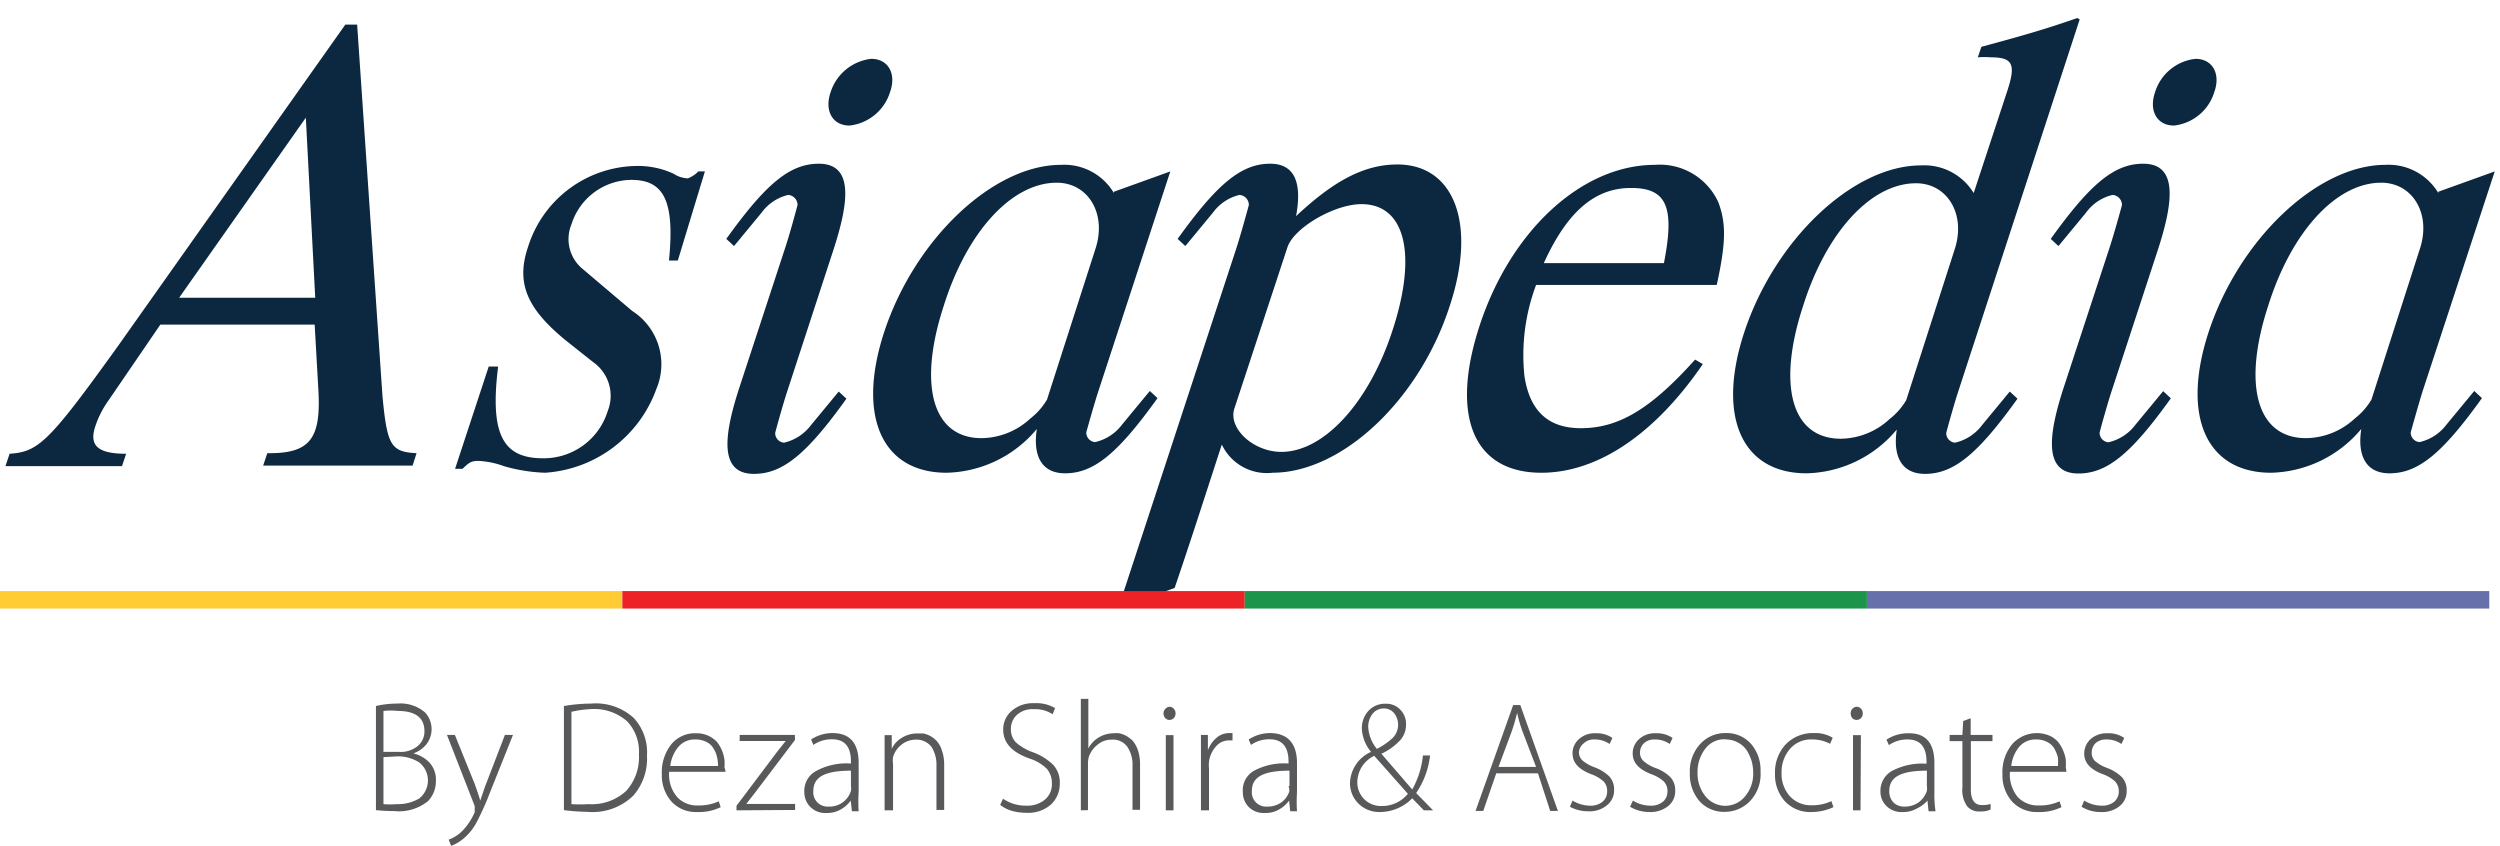
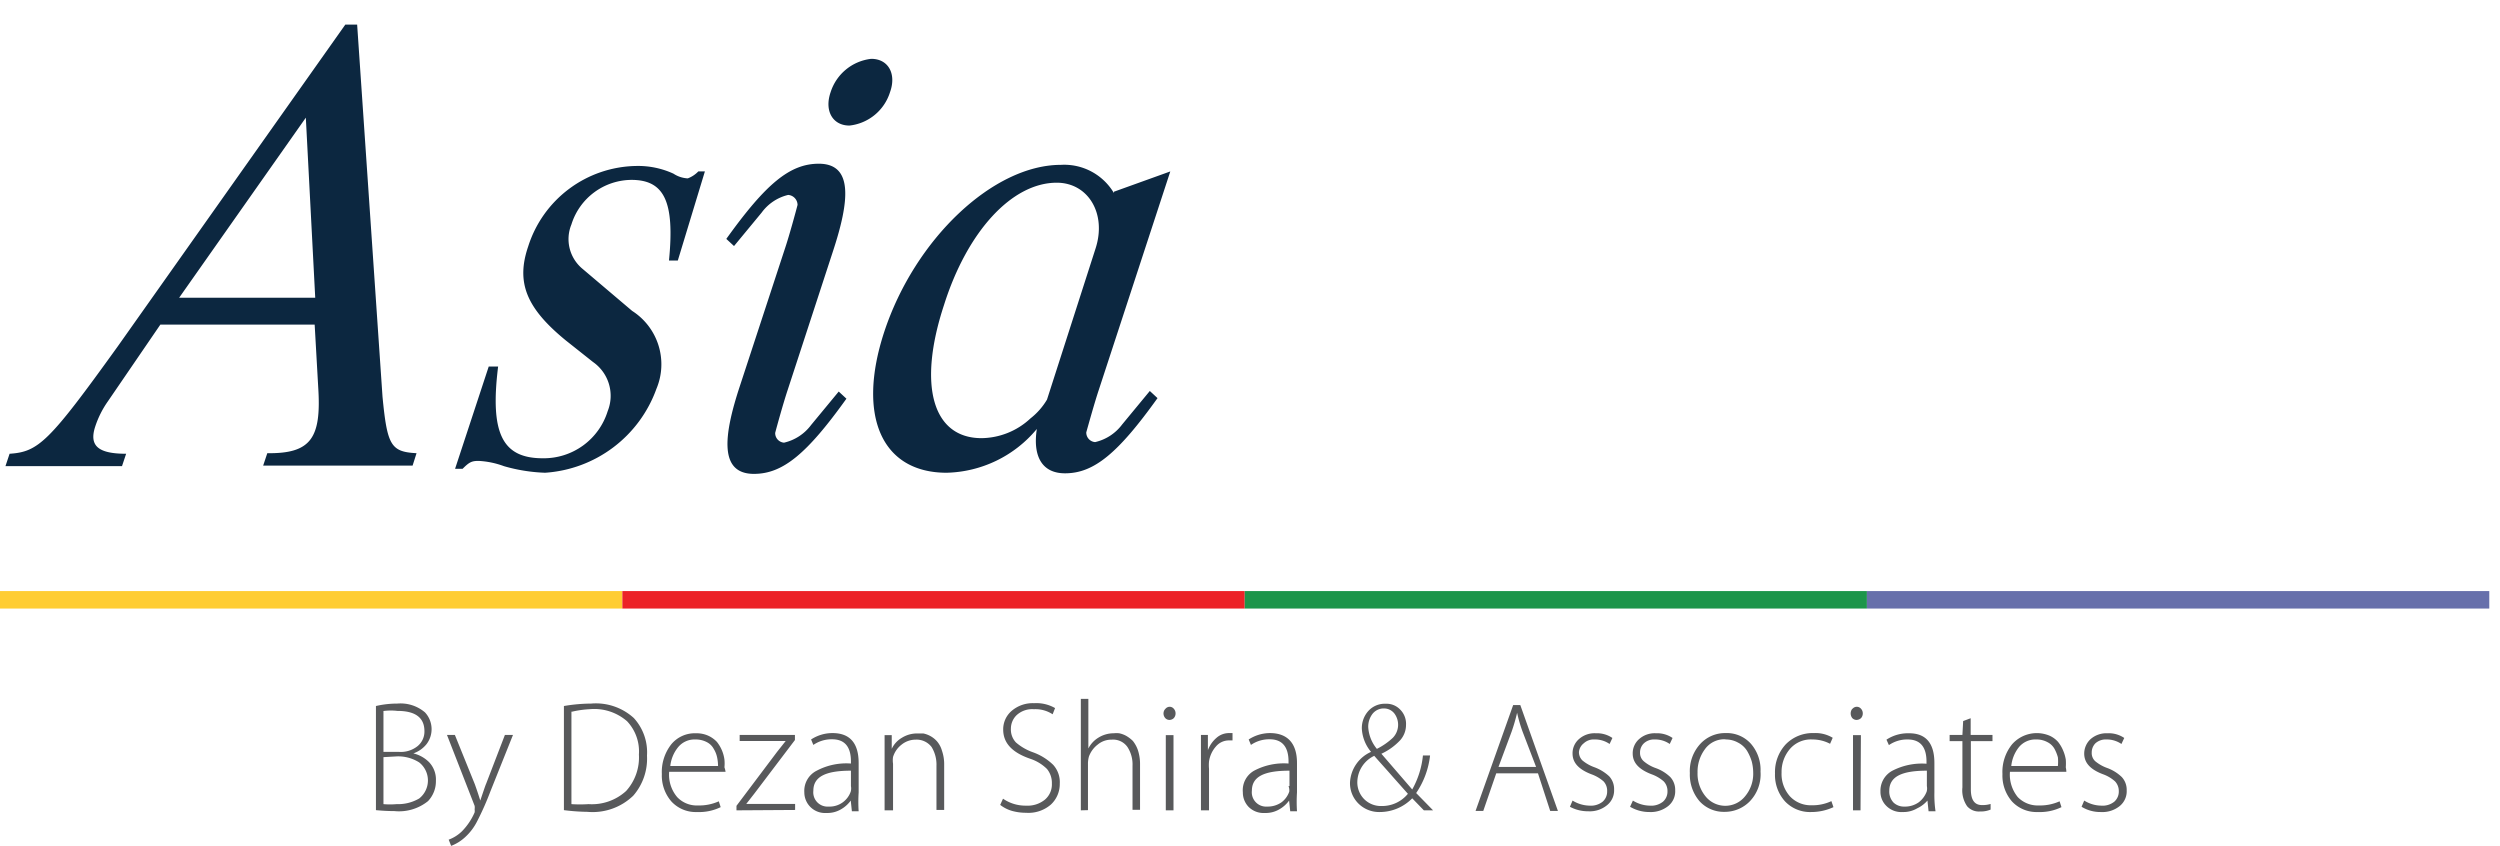
<svg xmlns="http://www.w3.org/2000/svg" viewBox="0 0 133 45" fill="none">
  <path d="M20 43.1v-5.54c.374-.086.756-.13 1.14-.13a1.999 1.999 0 011.47.47 1.31 1.31 0 01.08 1.69 1.54 1.54 0 01-.7.49c.313.075.6.234.83.46a1.34 1.34 0 01.37 1 1.53 1.53 0 01-.42 1.08 2.46 2.46 0 01-1.79.53c-.23 0-.56-.01-.98-.05zm.4-5.27V40h.82a1.43 1.43 0 001-.31 1 1 0 00.36-.79c0-.72-.48-1.08-1.44-1.08a2.998 2.998 0 00-.77.01h.03zm0 2.45v2.5c.233.021.467.021.7 0a2.23 2.23 0 001.2-.3 1.222 1.222 0 000-1.92 2.09 2.09 0 00-1.19-.32l-.71.04zm3.38-1.18h.42l1.06 2.62c.1.28.2.57.29.87.18-.53.28-.83.31-.89l1-2.6h.43l-1.2 3c-.203.54-.436 1.067-.7 1.58a2.89 2.89 0 01-.66.87c-.213.195-.46.347-.73.45l-.13-.33a2 2 0 00.71-.45 3.3 3.3 0 00.67-1 .539.539 0 000-.17c.01-.06.01-.12 0-.18l-1.47-3.77zm6.22 4v-5.54a8.888 8.888 0 011.45-.13 2.999 2.999 0 012.27.77 2.7 2.7 0 01.7 2 3 3 0 01-.73 2.13 3.11 3.11 0 01-2.44.86A11.049 11.049 0 0130 43.1zm.4-5.24v4.92c.303.02.607.02.91 0a2.7 2.7 0 002-.7 2.66 2.66 0 00.68-1.94 2.339 2.339 0 00-.63-1.77 2.66 2.66 0 00-2-.64c-.31.016-.618.06-.92.13h-.04zm8.2 3.2h-3a1.84 1.84 0 00.43 1.35 1.43 1.43 0 001.1.44 2.53 2.53 0 001.11-.22l.1.31c-.392.19-.825.279-1.26.26a1.76 1.76 0 01-1.36-.56 2.1 2.1 0 01-.51-1.46 2.39 2.39 0 01.5-1.58 1.62 1.62 0 011.3-.59c.23-.007.46.037.67.13.173.08.33.191.46.33a1.922 1.922 0 01.4.94c.014.136.014.274 0 .41.028.078.048.158.06.24zm-2.94-.31h2.54a2.308 2.308 0 00-.05-.46 1.41 1.41 0 00-.18-.45.86.86 0 00-.37-.36 1.269 1.269 0 00-.6-.14 1.13 1.13 0 00-.94.43 1.9 1.9 0 00-.4.98zm3.52 2.36v-.24L41.34 40l.46-.58h-2.45v-.32h2.94v.27l-2.16 2.85-.43.55h2.6v.32l-3.12.02zm6.5-2.52v1.57a7.87 7.87 0 000 1h-.36l-.06-.57a1.65 1.65 0 01-.51.46 1.42 1.42 0 01-.78.2 1.1 1.1 0 01-1.18-1.1 1.2 1.2 0 01.66-1.15 3.36 3.36 0 011.82-.38v-.11c0-.79-.34-1.18-1-1.18a1.71 1.71 0 00-1 .3l-.12-.29a2.07 2.07 0 011.14-.34c.92 0 1.39.53 1.39 1.59zm-.41 1.23V41c-1.35 0-2 .32-2 1.07a.759.759 0 00.81.84 1.19 1.19 0 001.18-.8.66.66 0 00.01-.29zm1.79 1.29v-4h.38v.73a1.33 1.33 0 01.54-.59 1.52 1.52 0 01.84-.23h.3c.277.057.53.2.72.41.126.145.218.316.27.5.083.241.124.495.12.75v2.41h-.41v-2.35c.014-.352-.077-.7-.26-1a1 1 0 00-.85-.39c-.269 0-.53.092-.74.26a1.31 1.31 0 00-.46.66 1.2 1.2 0 000 .36v2.48h-.45zm6.15-.29l.15-.33a2.1 2.1 0 001.23.37 1.45 1.45 0 001-.32 1.06 1.06 0 00.37-.85 1.17 1.17 0 00-.26-.78 2.291 2.291 0 00-.88-.54c-1-.34-1.45-.86-1.45-1.56a1.29 1.29 0 01.46-1 1.72 1.72 0 011.18-.4 2 2 0 011.12.26L56 38a1.67 1.67 0 00-1-.27 1.222 1.222 0 00-.92.32 1 1 0 00-.3.71 1 1 0 00.27.74c.265.228.57.404.9.52.404.144.772.372 1.08.67a1.368 1.368 0 01.35 1 1.49 1.49 0 01-.47 1.11 1.82 1.82 0 01-1.32.44 2.758 2.758 0 01-.75-.1 1.867 1.867 0 01-.63-.32zm4.29.29v-5.93h.4v2.64c.122-.24.31-.441.54-.58.244-.15.524-.23.81-.23.096-.01.194-.01.29 0 .126.026.247.07.36.13.135.076.26.17.37.28.118.15.21.319.27.5.077.242.114.496.11.75v2.41h-.4v-2.34a1.7 1.7 0 00-.27-1 .93.93 0 00-.84-.39 1.13 1.13 0 00-.74.26 1.41 1.41 0 00-.47.64c-.035.13-.052.265-.05.4v2.45l-.38.01zm4.5-5.4a.3.3 0 01.23-.11.288.288 0 01.22.11.36.36 0 01.09.24.37.37 0 01-.09.25.332.332 0 01-.24.1.3.3 0 01-.22-.1.37.37 0 01-.065-.38.327.327 0 01.075-.11zm.43 5.4h-.41v-4h.41v4zm1.46 0V39.1h.37v.81a1.59 1.59 0 01.45-.65 1 1 0 01.69-.26h.17v.39h-.19a.9.9 0 00-.69.32 1.53 1.53 0 00-.37.8c-.012.13-.012.26 0 .39v2.21h-.43zM69 40.59v1.57a7.87 7.87 0 000 1h-.36l-.06-.57a1.64 1.64 0 01-.51.46 1.42 1.42 0 01-.78.2 1.118 1.118 0 01-.87-.33 1.1 1.1 0 01-.3-.77 1.19 1.19 0 01.6-1.15 3.37 3.37 0 011.83-.38v-.11c0-.79-.35-1.18-1-1.18a1.71 1.71 0 00-1 .3l-.12-.29a2.09 2.09 0 011.13-.34c.92 0 1.44.53 1.44 1.59zm-.4 1.23V41c-1.36 0-2 .32-2 1.07a.76.76 0 00.81.84 1.28 1.28 0 00.77-.23 1.19 1.19 0 00.41-.57.659.659 0 00-.04-.29h.05zm7.64 1.29h-.49l-.62-.64a2.412 2.412 0 01-1.72.73 1.56 1.56 0 01-1.14-.45 1.52 1.52 0 01-.45-1.12A1.88 1.88 0 0172.94 40a2.09 2.09 0 01-.49-1.23 1.36 1.36 0 01.34-.94 1.18 1.18 0 01.93-.39 1 1 0 01.77.31 1.059 1.059 0 01.31.81 1.22 1.22 0 01-.31.82 3.24 3.24 0 01-1 .72l1.64 1.9a4.64 4.64 0 00.57-1.81h.38a4.43 4.43 0 01-.74 2l.9.92zm-2.73-.23a1.769 1.769 0 001.39-.65l-.79-.89c-.41-.47-.75-.84-1-1.13a1.57 1.57 0 00-.9 1.37 1.27 1.27 0 00.36.93 1.26 1.26 0 00.94.37zm.14-5.19A.76.76 0 0073 38a1.13 1.13 0 00-.21.69 2 2 0 00.46 1.15c.31-.154.597-.353.85-.59a1 1 0 00.09-1.28.698.698 0 00-.54-.28zm8.17 3.45H79.6l-.69 2h-.41l2-5.63h.38l2 5.63h-.41l-.65-2zm-2.1-.34h2L81 38.92a7.771 7.771 0 01-.29-1 9.619 9.619 0 01-.29 1l-.7 1.88zm3.8 2.12l.14-.33c.273.171.588.264.91.27a1 1 0 00.69-.21.71.71 0 00.24-.55.73.73 0 00-.19-.53 2 2 0 00-.65-.38c-.68-.26-1-.62-1-1.1a.999.999 0 01.34-.77c.247-.218.57-.33.9-.31a1.45 1.45 0 01.88.25l-.15.32a1.35 1.35 0 00-.8-.24.77.77 0 00-.57.2.67.67 0 00-.26.46.61.61 0 00.19.46c.19.156.407.278.64.36.289.108.554.27.78.48a1 1 0 01.26.71 1 1 0 01-.38.83 1.44 1.44 0 01-1 .32 2 2 0 01-.97-.24zm3.2 0l.15-.33c.27.17.58.264.9.27a1 1 0 00.7-.21.71.71 0 00.24-.55.74.74 0 00-.2-.53 2.001 2.001 0 00-.65-.38c-.68-.26-1-.62-1-1.1a1 1 0 01.34-.77c.247-.218.57-.33.9-.31a1.45 1.45 0 01.88.25l-.15.32a1.35 1.35 0 00-.8-.24.79.79 0 00-.57.2.67.67 0 00-.21.5.58.58 0 00.2.46 2 2 0 00.63.36c.291.103.557.267.78.48a1 1 0 01.26.71 1 1 0 01-.37.83 1.49 1.49 0 01-1 .32 2 2 0 01-1.03-.28zM91.8 39a1.721 1.721 0 011.35.57c.353.41.536.94.51 1.48a2.07 2.07 0 01-.58 1.59 1.858 1.858 0 01-1.34.55 1.74 1.74 0 01-1.32-.56 2.17 2.17 0 01-.52-1.5 2.14 2.14 0 01.56-1.56A1.79 1.79 0 0191.8 39zm0 .33a1.27 1.27 0 00-1.1.53 2 2 0 00-.39 1.24 1.9 1.9 0 00.42 1.26 1.349 1.349 0 002.11 0 1.86 1.86 0 00.43-1.27 2.394 2.394 0 00-.08-.59 2.532 2.532 0 00-.25-.56 1.22 1.22 0 00-.47-.43 1.331 1.331 0 00-.68-.17l.01-.01zm5.63 3.29l.11.32a2.8 2.8 0 01-1.18.26 1.831 1.831 0 01-1.4-.57 2.1 2.1 0 01-.53-1.48A2.17 2.17 0 0195 39.6a1.998 1.998 0 011.5-.6c.35-.018.699.07 1 .25l-.14.32a1.999 1.999 0 00-.94-.23 1.47 1.47 0 00-1.2.51 1.872 1.872 0 00-.44 1.25c-.022.466.14.922.45 1.27a1.51 1.51 0 001.14.47c.365.01.728-.065 1.06-.22zm1.12-4.91a.31.31 0 01.23-.11.3.3 0 01.23.11.36.36 0 01.09.24.37.37 0 01-.09.25.36.36 0 01-.25.1.32.32 0 01-.22-.1.4.4 0 010-.49h.01zm.43 5.4h-.4v-4H99l-.02 4zm3.93-2.52v1.57c-.008.334.012.669.06 1h-.37l-.06-.57a1.63 1.63 0 01-.54.41 1.44 1.44 0 01-.78.2 1.12 1.12 0 01-.87-.33 1.05 1.05 0 01-.31-.77 1.204 1.204 0 01.62-1.09 3.421 3.421 0 011.83-.38v-.11c0-.79-.34-1.18-1-1.18a1.7 1.7 0 00-1 .3l-.13-.29c.35-.23.762-.348 1.18-.34.91-.01 1.37.52 1.37 1.58zm-.4 1.23V41c-1.35 0-2 .32-2 1.07a.85.85 0 00.23.63.8.8 0 00.57.21c.275.01.545-.071.77-.23.19-.147.336-.345.42-.57a.66.66 0 00.01-.29zm1.93-3.46l.4-.15v.89H106v.33h-1.15V42c0 .56.2.83.59.83a1.47 1.47 0 00.46-.06v.3a1.339 1.339 0 01-.56.1.821.821 0 01-.69-.28 1.49 1.49 0 01-.25-1v-2.46h-.68v-.33h.68l.04-.74zm5.49 2.7h-3c-.041.487.11.972.42 1.35a1.472 1.472 0 001.11.44 2.53 2.53 0 001.11-.22l.1.31a2.63 2.63 0 01-1.26.26 1.783 1.783 0 01-1.37-.56 2.102 2.102 0 01-.51-1.46 2.341 2.341 0 01.51-1.58 1.75 1.75 0 012-.46c.172.077.325.19.45.33.111.14.202.295.27.46.066.154.113.315.14.48.01.136.01.273 0 .41.017.079.027.16.03.24zm-3-.31h2.55a2.357 2.357 0 000-.46 2.088 2.088 0 00-.18-.45.88.88 0 00-.38-.36 1.2 1.2 0 00-.59-.14 1.132 1.132 0 00-.94.43 1.918 1.918 0 00-.39.98h-.07zm3.81 2.17l.14-.33c.27.17.581.264.9.27a1 1 0 00.7-.21.714.714 0 00.24-.55.748.748 0 00-.2-.53 1.926 1.926 0 00-.64-.38c-.69-.26-1-.62-1-1.1a1.05 1.05 0 01.34-.77 1.28 1.28 0 01.9-.31 1.46 1.46 0 01.89.25l-.15.32a1.37 1.37 0 00-.8-.24.82.82 0 00-.58.2.69.69 0 00-.2.5.584.584 0 00.19.46c.191.156.407.278.64.36.287.105.549.269.77.48a1 1 0 01.26.71 1.008 1.008 0 01-.37.83 1.46 1.46 0 01-1 .32 1.9 1.9 0 01-1.03-.28z" fill="#58595B" />
  <path d="M16.93 20.62l-.19-3.35H8.53l-2.79 4.08a5.079 5.079 0 00-.68 1.36c-.32 1 .15 1.43 1.65 1.43l-.22.66H.29l.22-.66c1.54-.1 2.1-.63 5.76-5.72l12.1-17.11H19l1.35 19.8c.25 2.58.44 2.93 1.81 3l-.21.66H14l.22-.66c2.34.03 2.88-.82 2.71-3.49zm-.66-14.36l-6.74 9.58h7.24l-.5-9.58zm20.88 2.86h.35l-1.44 4.74h-.47c.31-3.14-.25-4.29-2-4.29a3.37 3.37 0 00-3.19 2.37 2.05 2.05 0 00.6 2.37l2.63 2.23a3.37 3.37 0 011.29 4.15A6.77 6.77 0 0129 25.15a8.93 8.93 0 01-2.19-.35 4.53 4.53 0 00-1.35-.28c-.37 0-.5.07-.85.42h-.4L26 19.5h.5c-.44 3.56.22 4.88 2.38 4.88a3.56 3.56 0 003.45-2.51 2.19 2.19 0 00-.78-2.61l-1.45-1.15c-2.09-1.71-2.66-3.07-2-5a6.13 6.13 0 015.73-4.28 4.5 4.5 0 012 .41c.226.15.489.236.76.25a1.52 1.52 0 00.56-.37zm5.28 1.78a.54.54 0 00-.5-.53 2.45 2.45 0 00-1.41.94l-1.47 1.78-.41-.38c2.1-2.93 3.38-4 4.92-4 1.85 0 1.63 2 .75 4.67l-2.41 7.38c-.22.66-.57 1.92-.66 2.27a.51.51 0 00.47.52 2.49 2.49 0 001.44-.94l1.47-1.78.41.38c-2.1 2.93-3.38 4-4.92 4-1.85 0-1.63-2-.75-4.67l2.41-7.35c.23-.69.57-1.94.66-2.29zm2.76-4.22c-.88 0-1.35-.77-1-1.78a2.57 2.57 0 012.16-1.77c.91 0 1.35.8 1 1.77a2.55 2.55 0 01-2.16 1.78zM57.79 23a.51.51 0 00.47.52 2.49 2.49 0 001.44-.94l1.47-1.78.41.38c-2.1 2.93-3.38 4-4.92 4-1.25 0-1.72-.94-1.5-2.36a6.43 6.43 0 01-4.8 2.33c-3.44 0-4.79-3-3.32-7.49 1.63-4.95 5.8-8.89 9.4-8.89a3.07 3.07 0 012.82 1.5v-.07l3-1.08-3.81 11.64c-.22.66-.57 1.92-.66 2.24zm.5-9.8c.59-1.85-.41-3.48-2.07-3.48-2.38 0-4.76 2.58-6 6.51-1.41 4.29-.6 7.08 2 7.08a3.88 3.88 0 002.6-1.05c.353-.275.652-.615.88-1l2.59-8.06z" fill="#0C2740" />
-   <path d="M67.7 25.15a2.65 2.65 0 01-2.7-1.5c-.83 2.55-1.65 5.11-2.51 7.63l-3 1.08 6.3-19.2c.21-.66.56-1.91.65-2.26a.54.54 0 00-.5-.53 2.45 2.45 0 00-1.41.94l-1.47 1.78-.41-.38c2.1-2.93 3.39-4 4.92-4 1.38 0 1.69 1.12 1.38 2.79 2-1.88 3.63-2.75 5.39-2.75 3 0 4.22 3.1 2.82 7.42-1.6 5.08-5.76 8.98-9.46 8.98zm4.73-14.29c-1.44 0-3.6 1.26-3.94 2.3l-2.82 8.57c-.35 1.05 1 2.31 2.5 2.31 2.26 0 4.67-2.62 5.92-6.49 1.32-4.04.66-6.69-1.66-6.69zM82 25.15c-3.61 0-4.86-3-3.29-7.81 1.66-5.08 5.45-8.57 9.33-8.57a3.42 3.42 0 013.38 2c.41 1.11.41 2.12-.09 4.39h-9.61A10.62 10.62 0 0081.1 20c.28 1.88 1.28 2.78 3 2.78 2 0 3.7-1 6.08-3.65l.41.24C88.05 23.09 85 25.15 82 25.15zM86.77 10c-1.92 0-3.39 1.25-4.64 4h6.39c.59-3 .15-4-1.75-4zm17.43 10.76c-.22.66-.57 1.92-.66 2.27a.507.507 0 00.47.52 2.49 2.49 0 001.44-.94l1.47-1.78.41.38c-2.1 2.93-3.38 4-4.92 4-1.25 0-1.72-.94-1.5-2.36a6.432 6.432 0 01-4.8 2.33c-3.44 0-4.79-3-3.32-7.49 1.63-4.95 5.8-8.89 9.4-8.89a3.073 3.073 0 012.81 1.47l1.79-5.44c.47-1.43.28-1.78-.88-1.78a4 4 0 00-.69 0l.19-.56c2.19-.59 3.41-.94 5.1-1.53l.13.07-6.44 19.73zm-.2-7.53c.59-1.85-.41-3.48-2.07-3.48-2.38 0-4.76 2.58-6 6.51-1.41 4.29-.6 7.08 2 7.08a3.88 3.88 0 002.6-1.05 3.57 3.57 0 00.88-1l2.59-8.06zm8.89-2.33a.542.542 0 00-.5-.53 2.419 2.419 0 00-1.41.94l-1.47 1.78-.41-.38c2.1-2.93 3.38-4 4.92-4 1.84 0 1.63 2 .75 4.67l-2.41 7.36c-.22.66-.57 1.92-.66 2.27a.507.507 0 00.47.52 2.49 2.49 0 001.44-.94l1.47-1.78.41.38c-2.1 2.93-3.38 4-4.92 4-1.85 0-1.63-2-.75-4.67l2.41-7.35c.22-.67.57-1.92.66-2.27zm2.76-4.22c-.88 0-1.35-.77-1-1.78a2.54 2.54 0 012.15-1.77c.91 0 1.35.8 1 1.77a2.536 2.536 0 01-2.15 1.78zM128.25 23a.511.511 0 00.47.52 2.49 2.49 0 001.44-.94l1.47-1.78.41.38c-2.1 2.93-3.38 4-4.92 4-1.25 0-1.72-.94-1.5-2.36a6.435 6.435 0 01-4.8 2.33c-3.44 0-4.79-3-3.32-7.49 1.63-4.95 5.8-8.89 9.4-8.89a3.084 3.084 0 012.82 1.5v-.07l3-1.08-3.82 11.64c-.21.66-.56 1.92-.65 2.24zm.5-9.8c.59-1.85-.41-3.48-2.07-3.48-2.38 0-4.76 2.58-6 6.51-1.41 4.29-.6 7.08 2 7.08a3.881 3.881 0 002.6-1.05 3.57 3.57 0 00.88-1l2.59-8.06z" fill="#0C2740" />
  <path d="M0 31.91h33.11" stroke="#FFCD33" stroke-width=".93" stroke-miterlimit="10" />
  <path d="M33.11 31.91h33.11" stroke="#EC2227" stroke-width=".93" stroke-miterlimit="10" />
  <path d="M66.22 31.91h33.1" stroke="#1C954A" stroke-width=".93" stroke-miterlimit="10" />
  <path d="M99.32 31.91h33.11" stroke="#6770AB" stroke-width=".93" stroke-miterlimit="10" />
</svg>